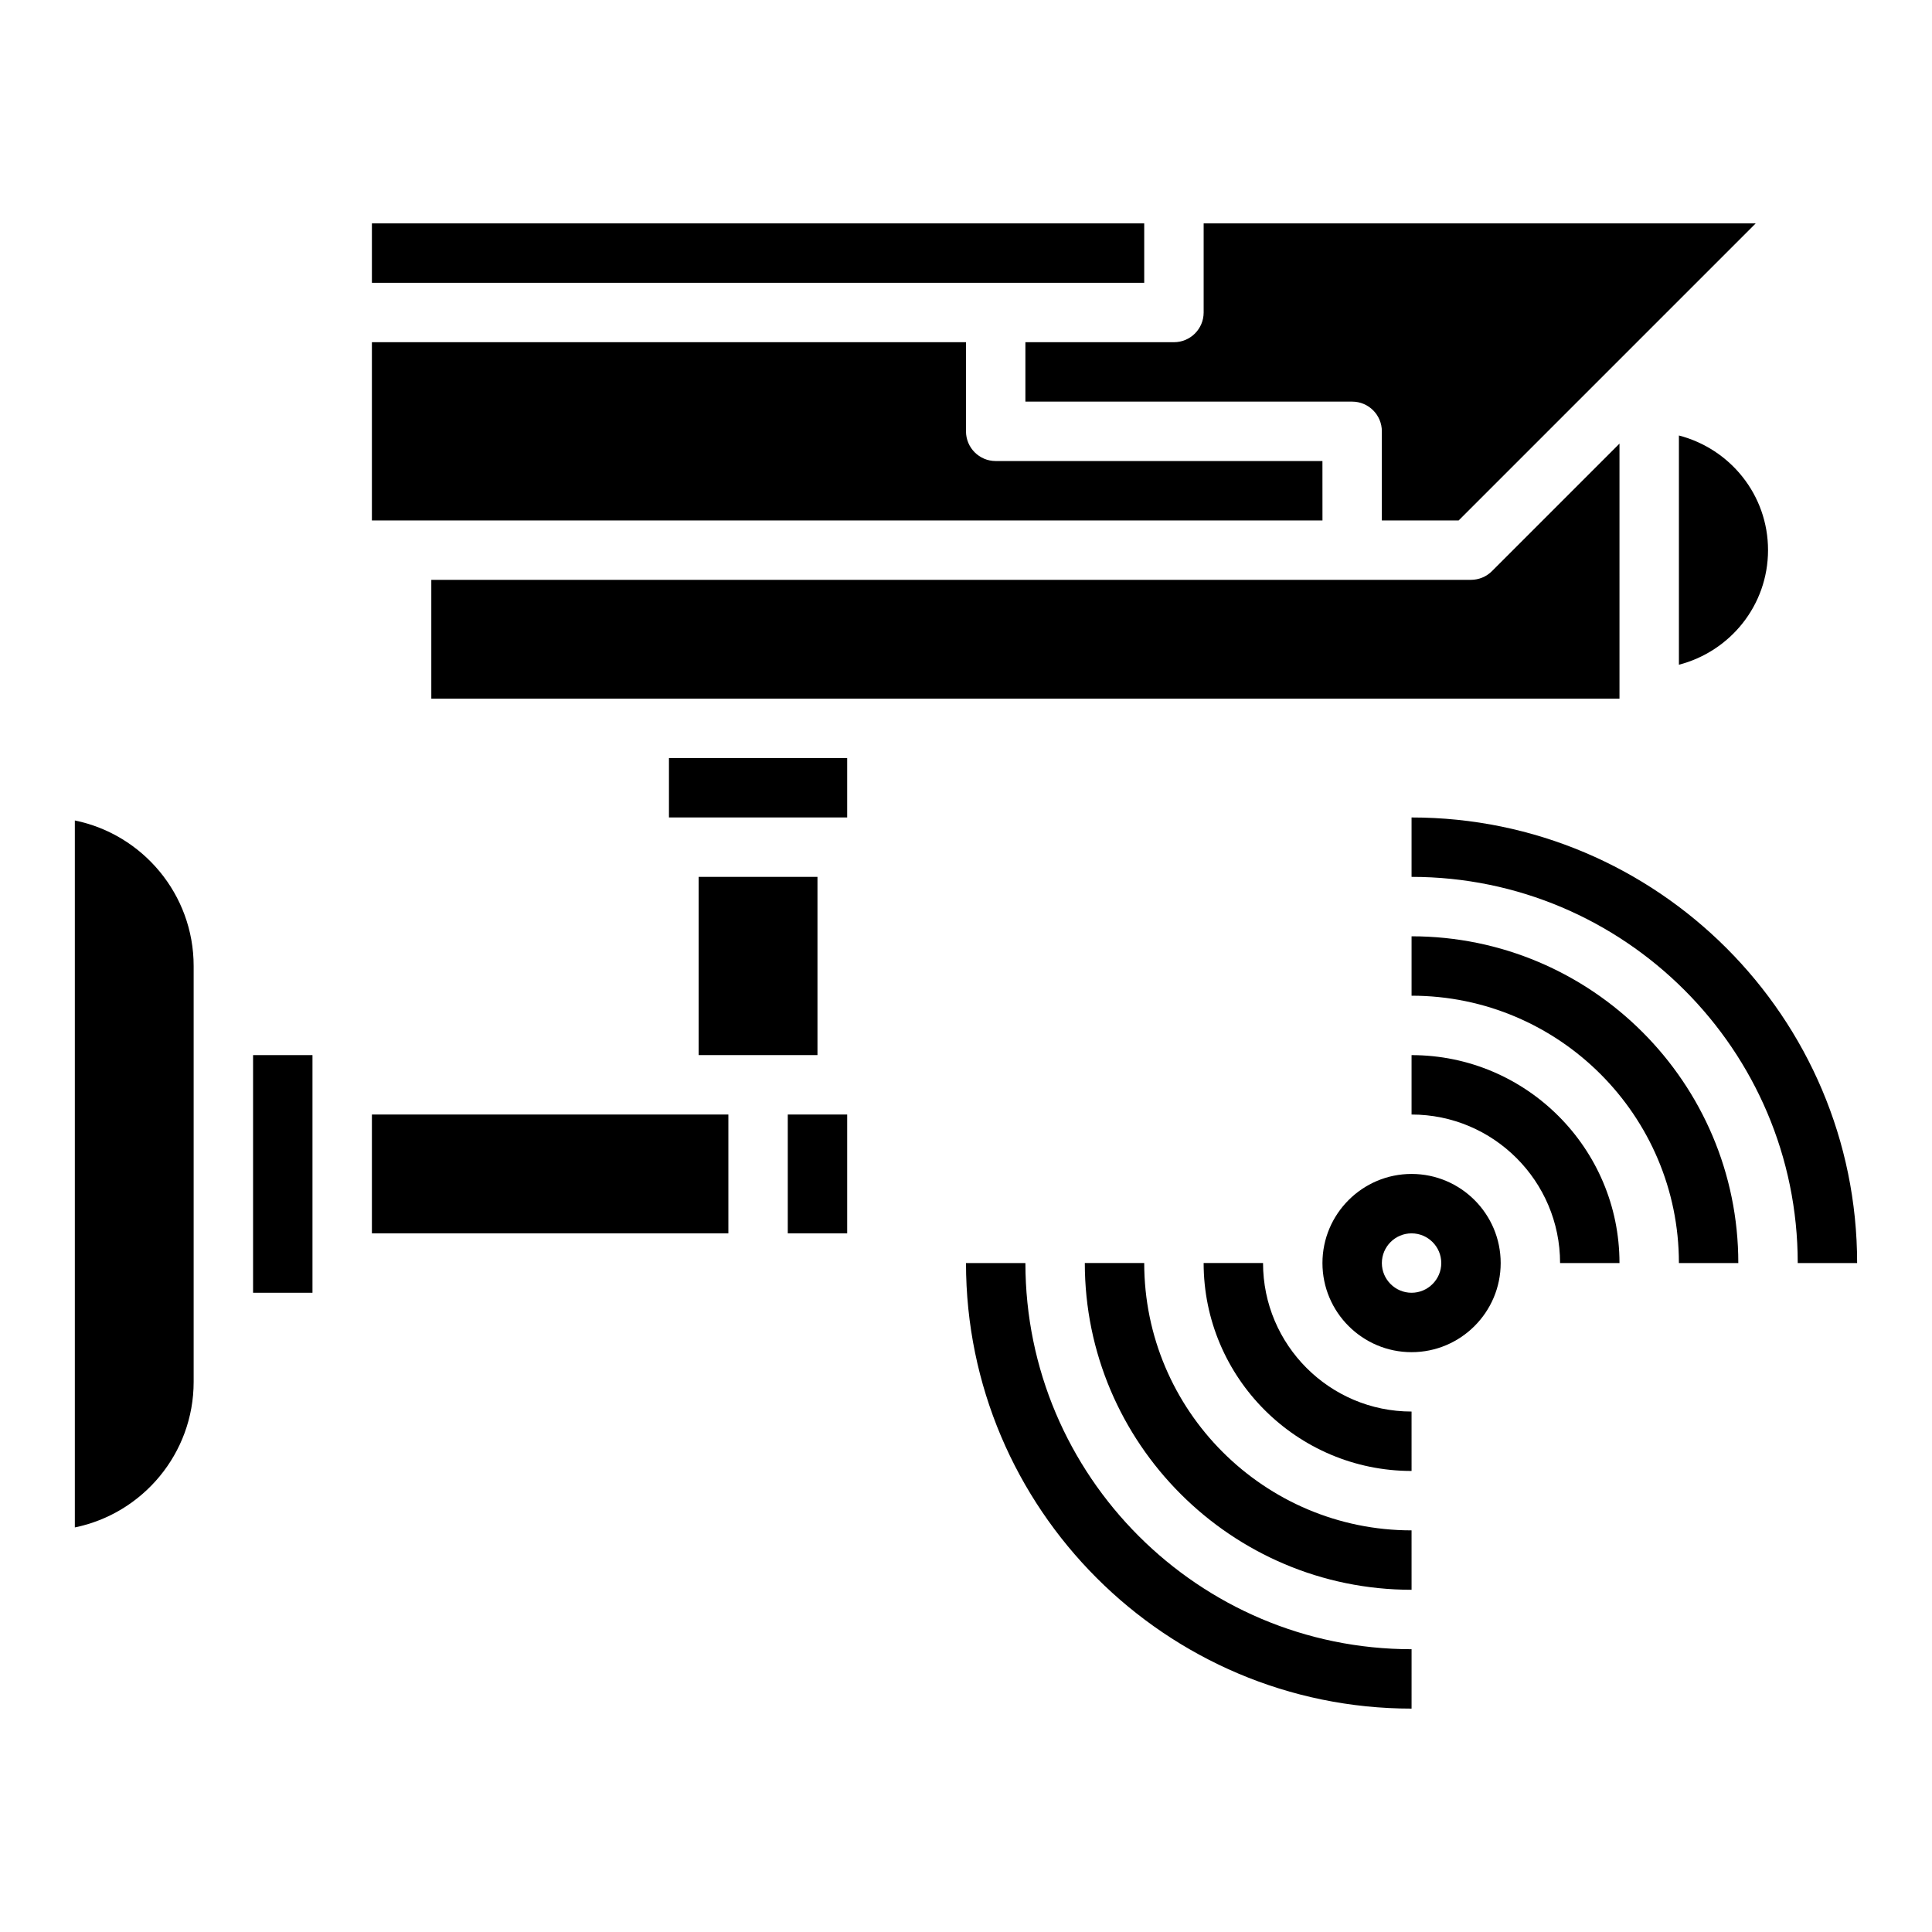
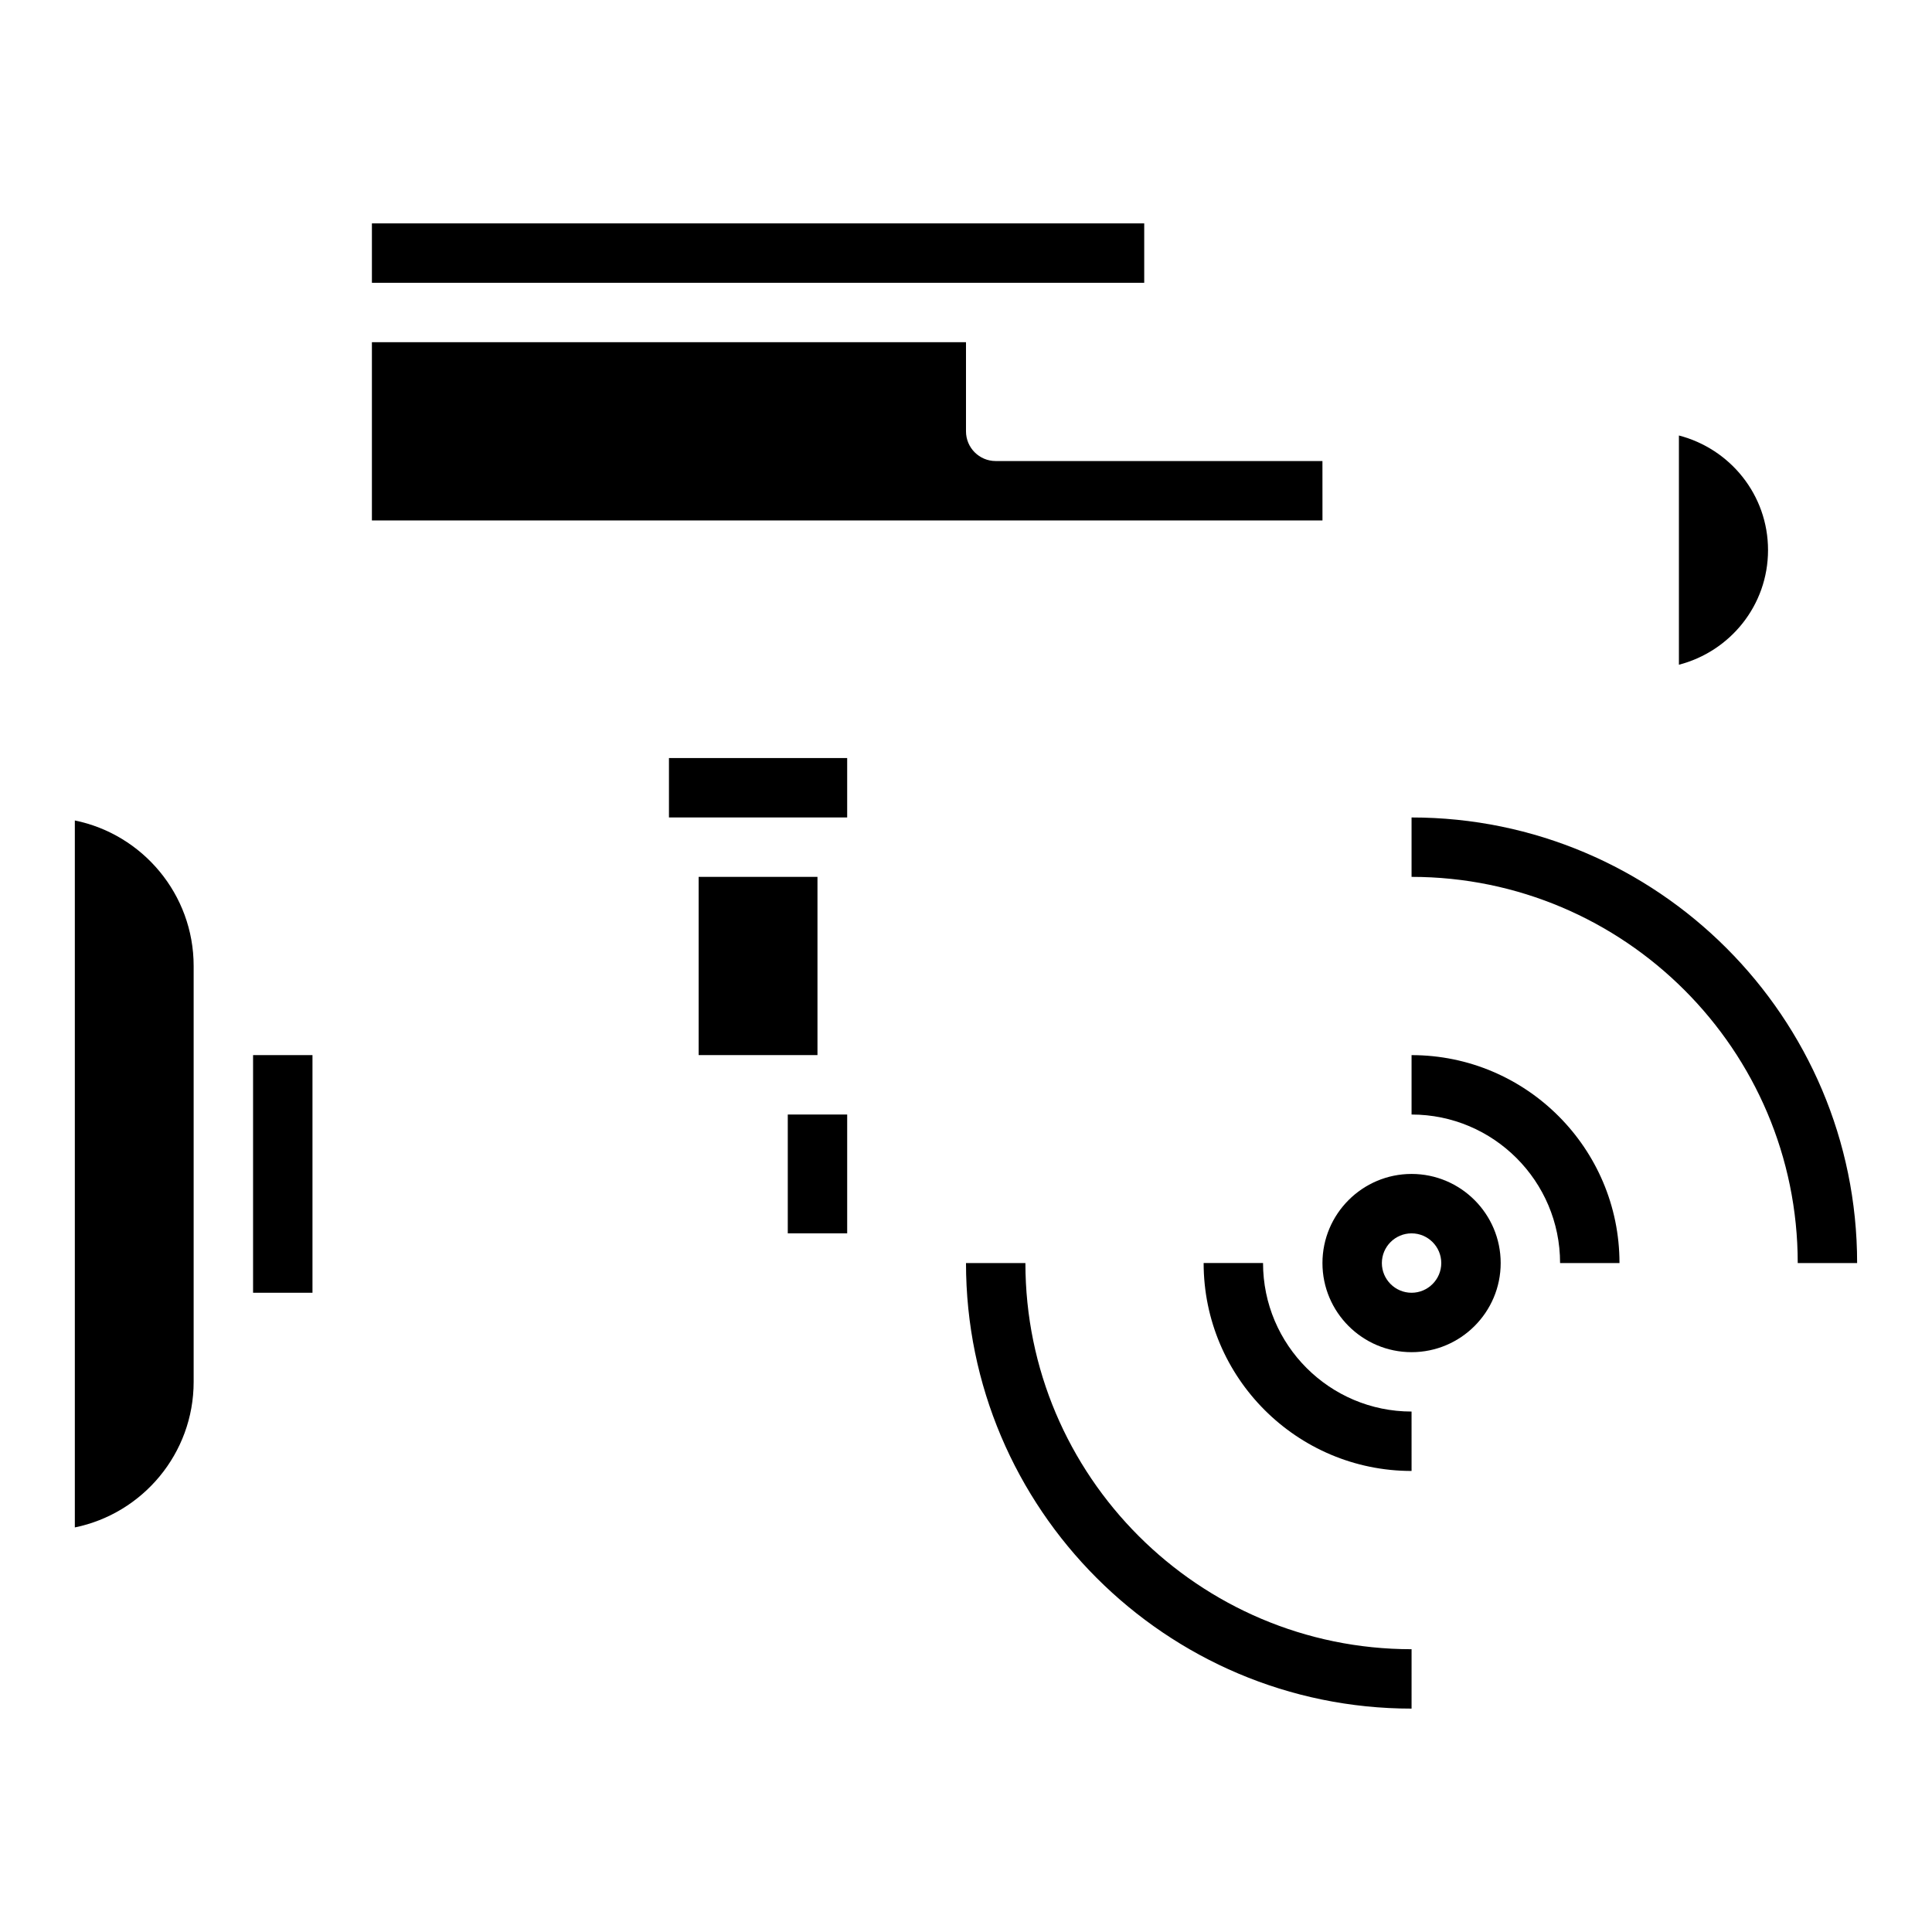
<svg xmlns="http://www.w3.org/2000/svg" fill="#000000" width="800px" height="800px" version="1.1" viewBox="144 144 512 512">
  <g>
    <path d="m242.56 203.2h204.67v15.742h-204.67z" />
    <path d="m226.81 478.72v-55.105h-15.742v62.977h15.742z" />
-     <path d="m242.56 439.36h94.465v31.488h-94.465z" />
-     <path d="m455.1 234.69h-39.359v15.742h86.594c4.344 0 7.871 3.527 7.871 7.871v23.617h20.355l78.719-78.719h-146.3v23.617c0 4.344-3.527 7.871-7.875 7.871z" />
    <path d="m494.46 266.18h-86.59c-4.344 0-7.871-3.527-7.871-7.871v-23.617h-157.44v47.23h251.91z" />
-     <path d="m329.15 376.38h31.488v47.23h-31.488z" />
+     <path d="m329.15 376.38h31.488v47.23h-31.488" />
    <path d="m352.77 439.36h15.742v31.488h-15.742z" />
    <path d="m195.32 400c0-19.012-13.547-34.914-31.488-38.566v187.35c17.941-3.66 31.488-19.562 31.488-38.574z" />
    <path d="m588.93 259.41v60.75c13.555-3.512 23.617-15.719 23.617-30.379 0-14.648-10.059-26.859-23.617-30.371z" />
    <path d="m321.28 344.89h47.23v15.742h-47.23z" />
-     <path d="m573.18 261.56-33.793 33.793c-1.473 1.48-3.481 2.309-5.566 2.309h-275.52v31.488h314.88z" />
    <path d="m518.08 502.34c-13.02 0-23.617-10.598-23.617-23.617s10.598-23.617 23.617-23.617 23.617 10.598 23.617 23.617-10.598 23.617-23.617 23.617zm0-31.488c-4.336 0-7.871 3.535-7.871 7.871s3.535 7.871 7.871 7.871 7.871-3.535 7.871-7.871-3.531-7.871-7.871-7.871z" />
    <path d="m573.18 478.72h-15.742c0-21.703-17.656-39.359-39.359-39.359v-15.742c30.383-0.004 55.102 24.715 55.102 55.102z" />
-     <path d="m604.67 478.72h-15.742c0-39.062-31.789-70.848-70.848-70.848v-15.742c47.742-0.004 86.59 38.848 86.59 86.59z" />
    <path d="m636.16 478.72h-15.742c0-56.426-45.91-102.34-102.34-102.34v-15.742c65.105-0.004 118.08 52.969 118.08 118.08z" />
    <path d="m518.08 533.82c-30.387 0-55.105-24.719-55.105-55.105h15.742c0 21.703 17.656 39.359 39.359 39.359z" />
-     <path d="m518.08 565.31c-47.742 0-86.594-38.848-86.594-86.594h15.742c0 39.062 31.789 70.848 70.848 70.848z" />
    <path d="m518.08 596.8c-65.109 0-118.08-52.973-118.08-118.08h15.742c0 56.426 45.91 102.34 102.34 102.34z" />
  </g>
</svg>